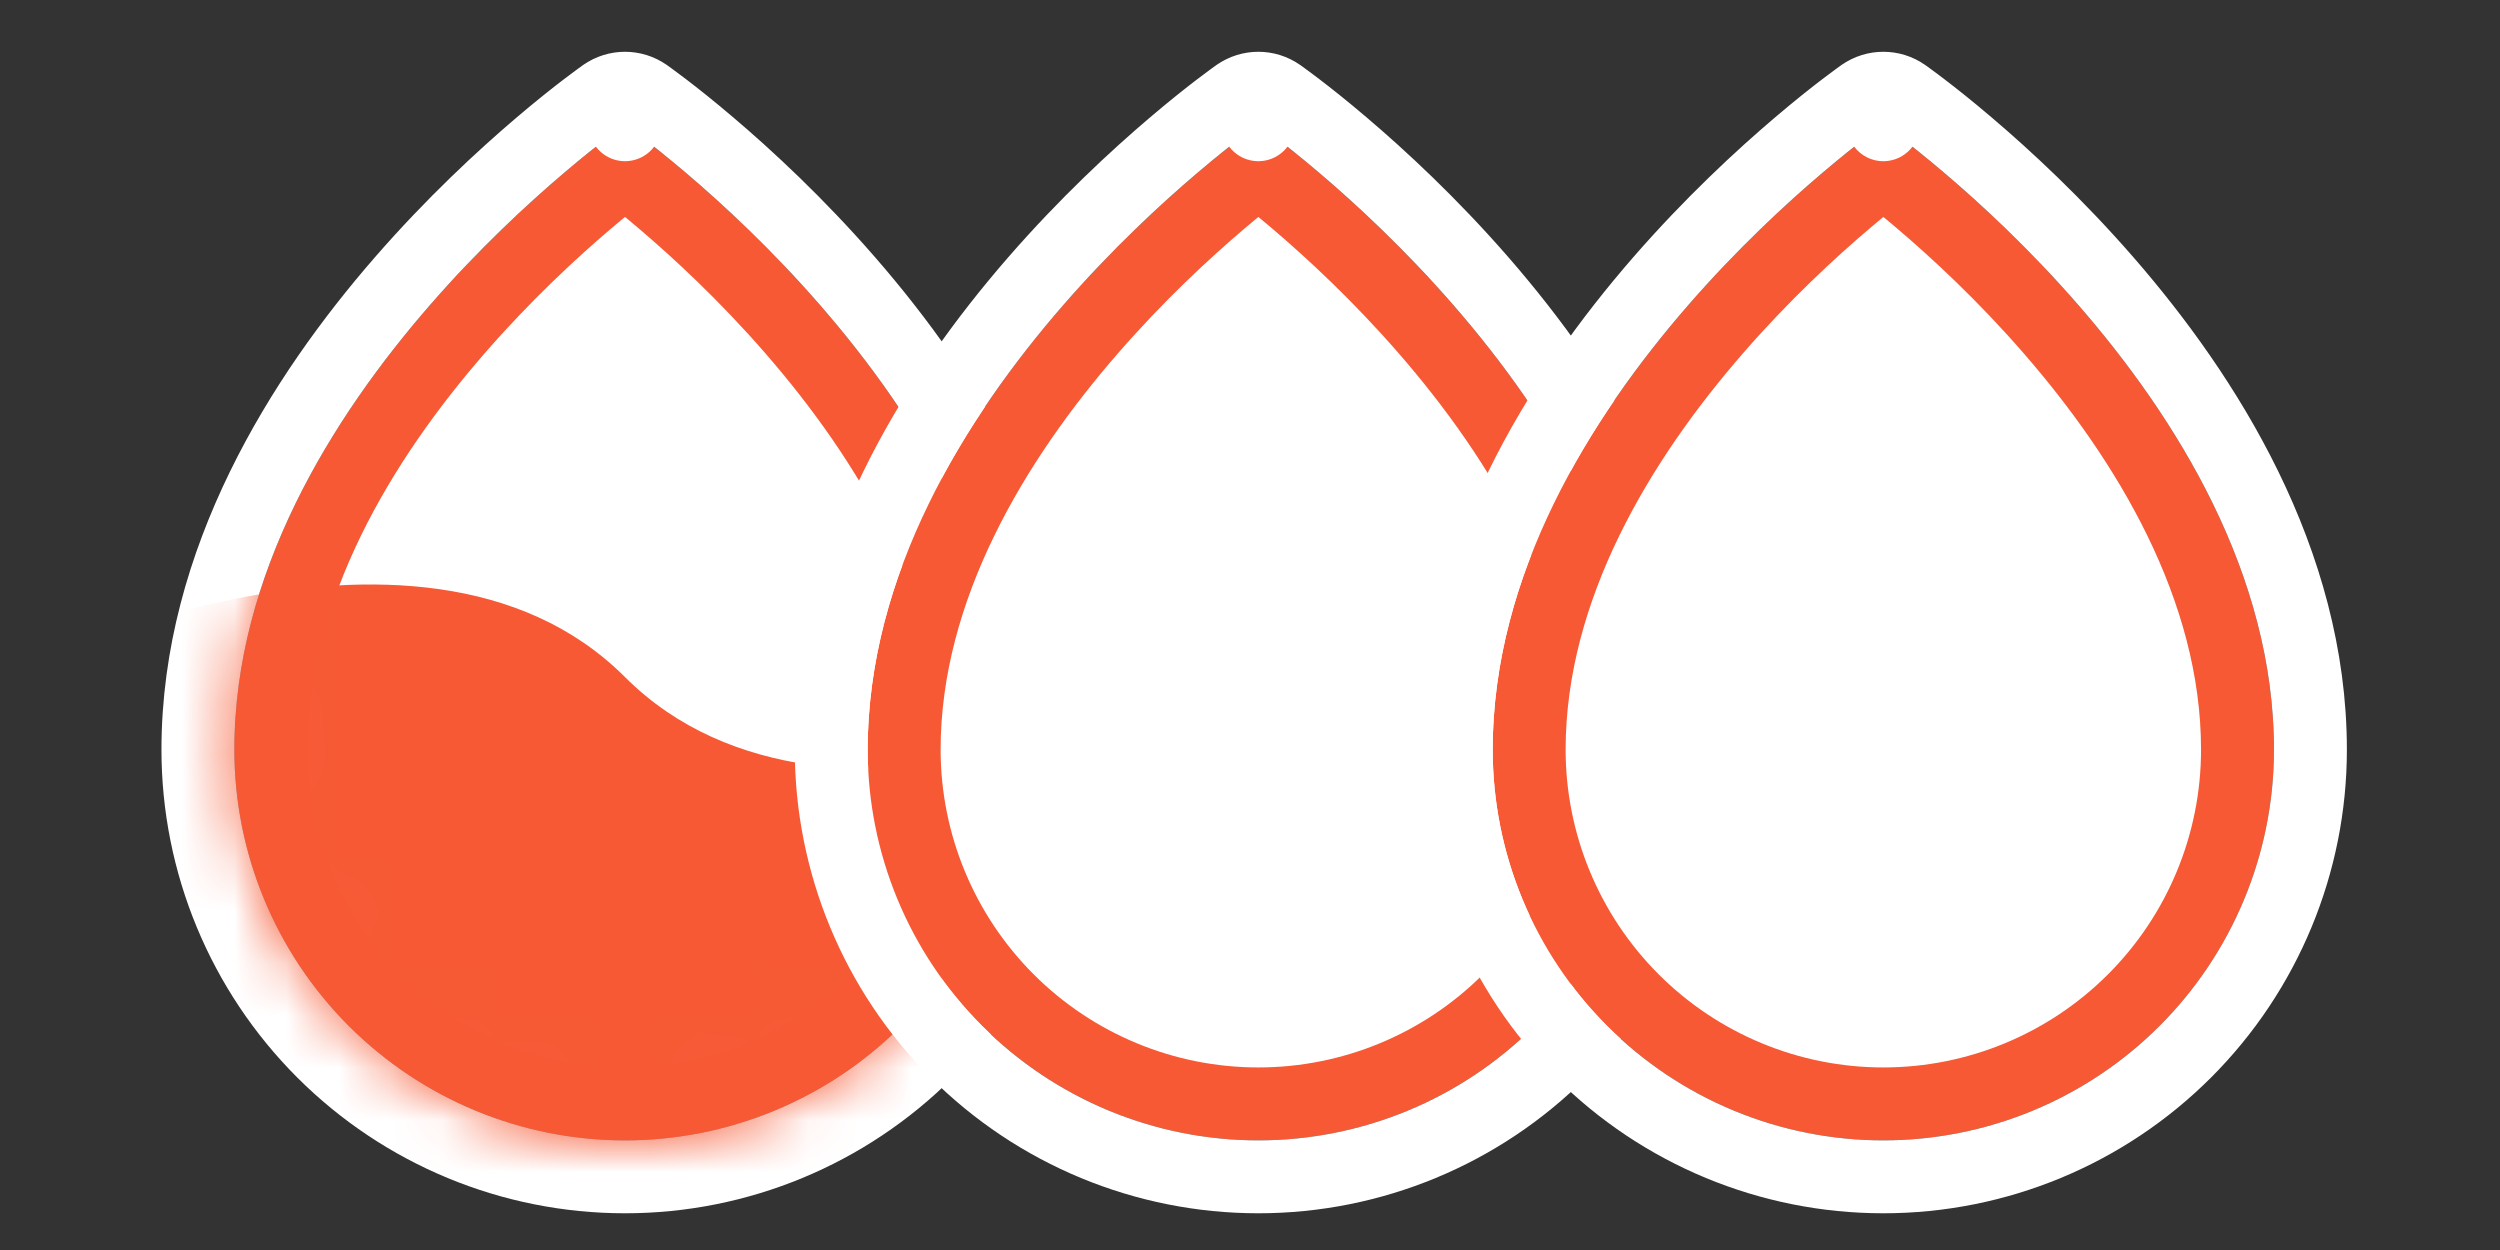
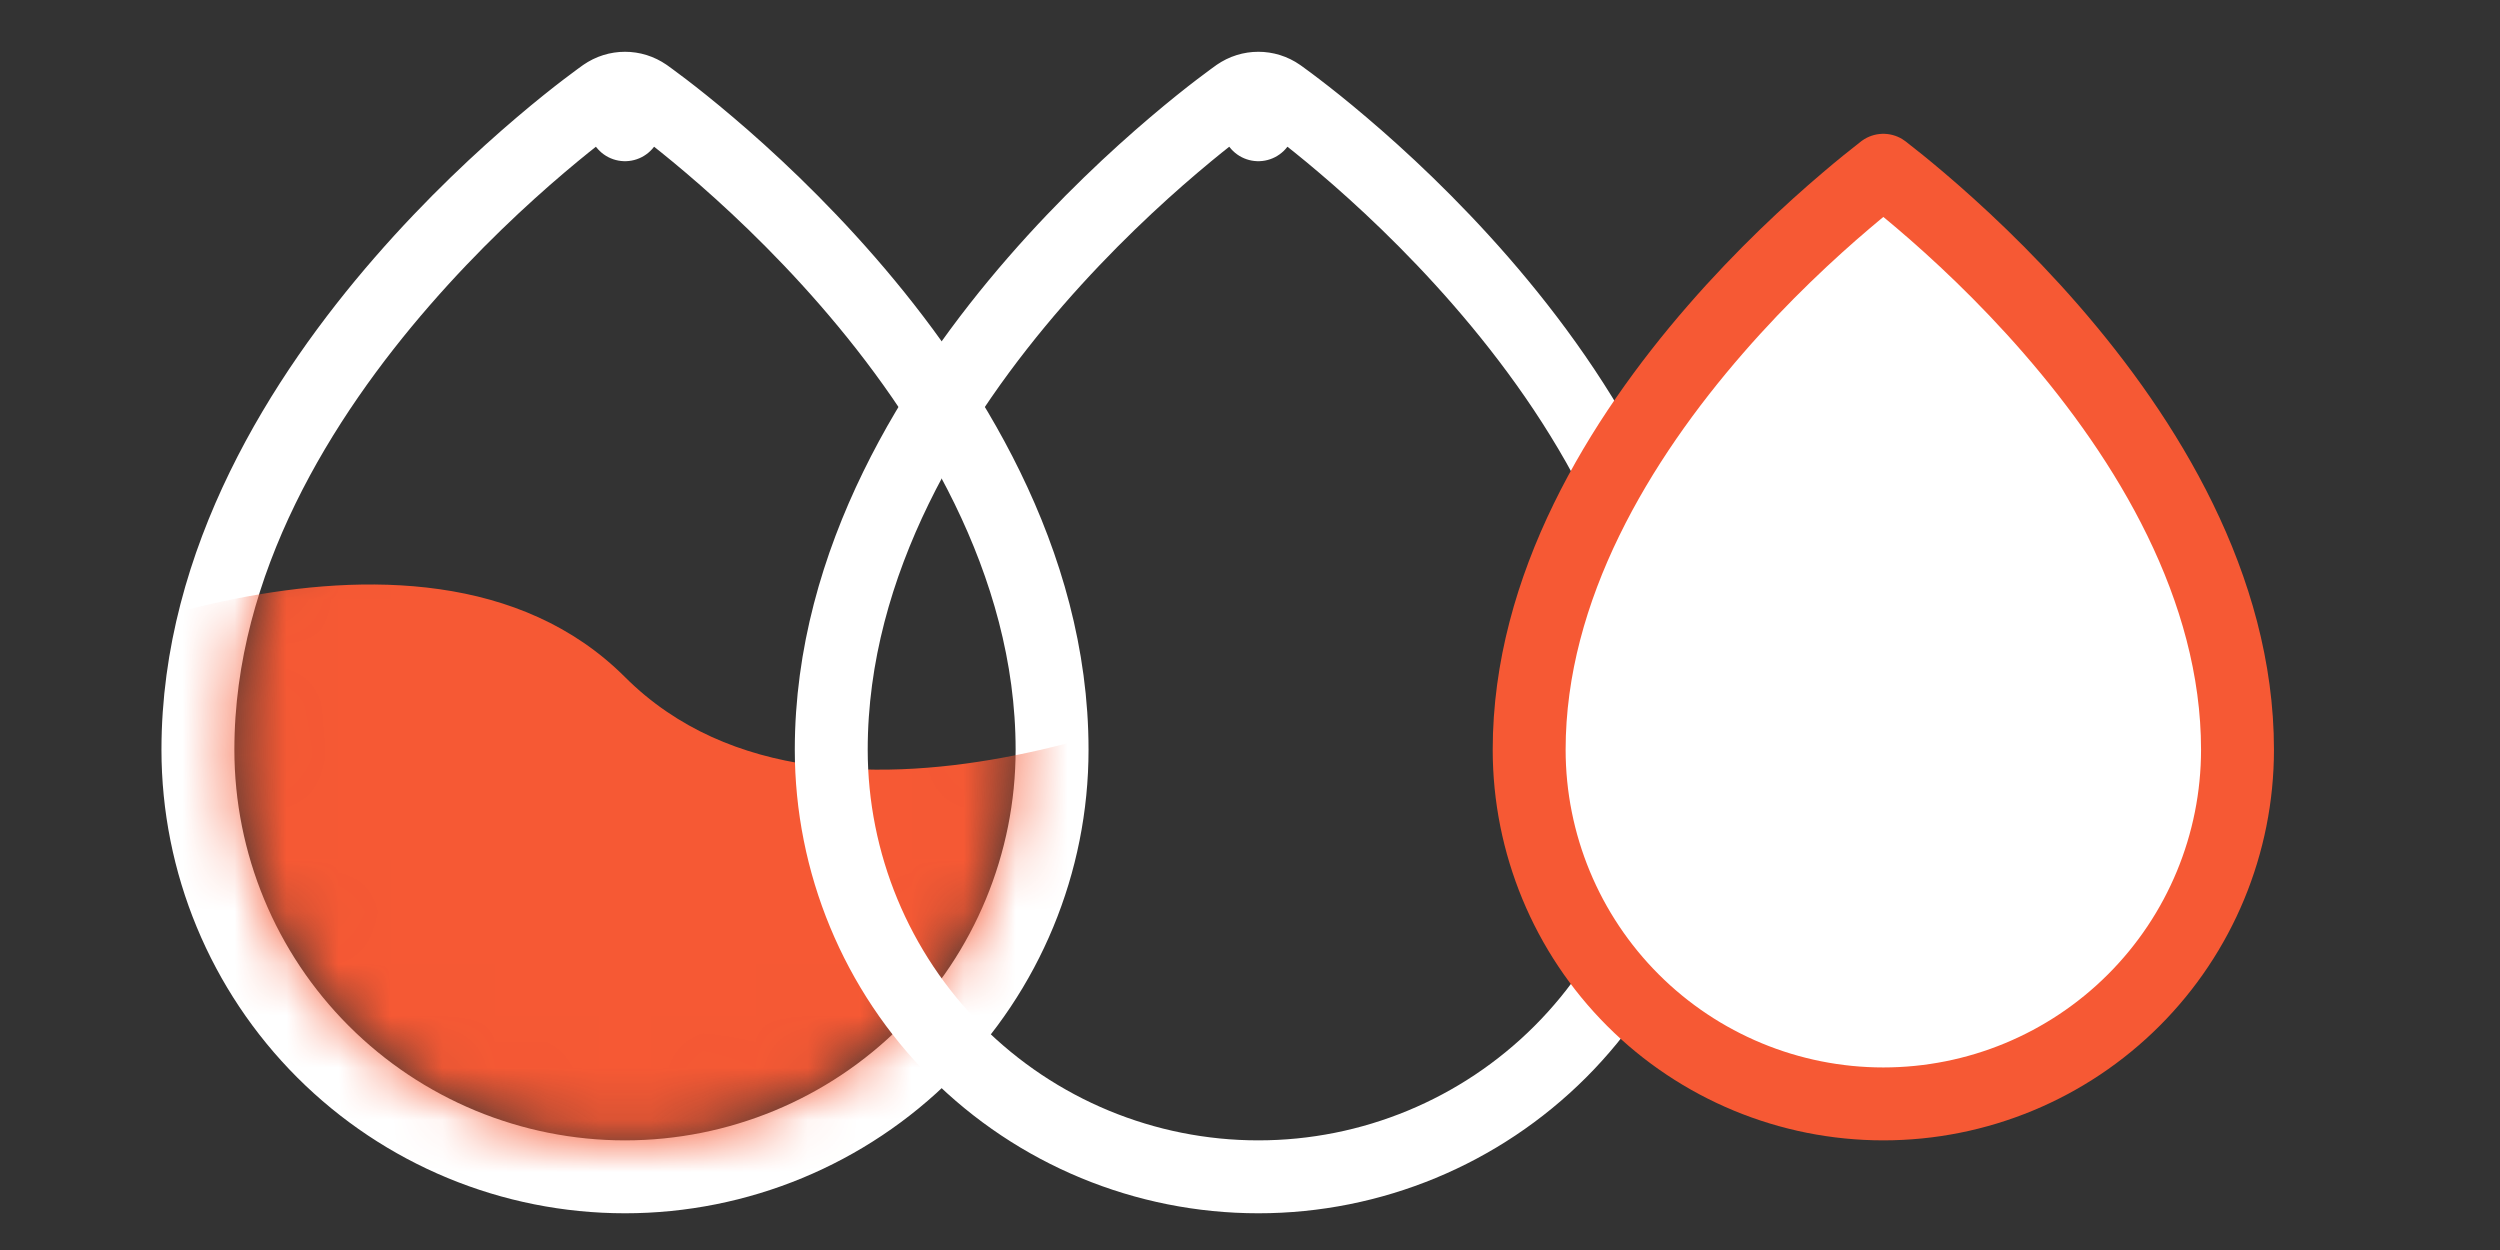
<svg xmlns="http://www.w3.org/2000/svg" width="48" height="24" viewBox="0 0 48 24" fill="none">
  <rect x="0" y="0" width="48" height="24" fill="#333333" stroke="none" />
-   <path d="M11.281 3.854C11.567 3.611 11.812 3.414 12 3.269C12.188 3.414 12.433 3.611 12.719 3.854C13.402 4.435 14.313 5.277 15.222 6.323C17.057 8.433 18.8 11.272 18.8 14.395C18.8 16.198 18.084 17.928 16.808 19.203C15.533 20.478 13.803 21.195 12 21.195C10.197 21.195 8.467 20.478 7.192 19.203C5.916 17.928 5.2 16.198 5.2 14.395C5.2 11.272 6.943 8.433 8.778 6.323C9.687 5.277 10.598 4.435 11.281 3.854Z" fill="white" stroke="#F65934" stroke-width="1.4" stroke-linecap="round" stroke-linejoin="round" />
  <path d="M12 2.395L12.401 1.821C12.16 1.652 11.84 1.652 11.599 1.821L12 2.395ZM12 2.395C11.599 1.821 11.598 1.821 11.598 1.821L11.598 1.822L11.596 1.823L11.59 1.827L11.572 1.84C11.556 1.852 11.533 1.868 11.503 1.89C11.444 1.933 11.36 1.995 11.253 2.077C11.039 2.24 10.737 2.479 10.375 2.787C9.652 3.401 8.688 4.293 7.722 5.404C5.807 7.606 3.8 10.768 3.8 14.395C3.8 16.569 4.664 18.655 6.202 20.193C7.74 21.731 9.825 22.595 12 22.595C14.175 22.595 16.261 21.731 17.798 20.193C19.336 18.655 20.2 16.569 20.2 14.395C20.2 10.768 18.193 7.606 16.278 5.404C15.312 4.293 14.348 3.401 13.625 2.787C13.263 2.479 12.961 2.24 12.747 2.077C12.64 1.995 12.556 1.933 12.497 1.89C12.467 1.868 12.444 1.852 12.428 1.84L12.41 1.827L12.404 1.823L12.402 1.822L12.402 1.821C12.402 1.821 12.401 1.821 12 2.395Z" stroke="white" stroke-width="1.4" stroke-linecap="round" stroke-linejoin="round" />
  <mask id="mask0_6591_19504" style="mask-type:alpha" maskUnits="userSpaceOnUse" x="4" y="2" width="16" height="20">
    <path d="M11.281 3.854C11.567 3.611 11.812 3.414 12 3.269C12.188 3.414 12.433 3.611 12.719 3.854C13.402 4.435 14.313 5.277 15.222 6.323C17.057 8.433 18.8 11.272 18.8 14.395C18.8 16.198 18.084 17.928 16.808 19.203C15.533 20.478 13.803 21.195 12 21.195C10.197 21.195 8.467 20.478 7.192 19.203C5.916 17.928 5.2 16.198 5.2 14.395C5.2 11.272 6.943 8.433 8.778 6.323C9.687 5.277 10.598 4.435 11.281 3.854Z" fill="white" stroke="#1D1D1D" stroke-width="1.4" stroke-linecap="round" stroke-linejoin="round" />
  </mask>
  <g mask="url(#mask0_6591_19504)">
    <path d="M24 24L24 13C24 13 16 17 12 13C8 9 4.80825e-07 13 4.80825e-07 13L0 24L24 24Z" fill="#F65934" />
  </g>
-   <path d="M23.442 3.854C23.727 3.611 23.973 3.414 24.16 3.269C24.348 3.414 24.593 3.611 24.879 3.854C25.562 4.435 26.473 5.277 27.382 6.323C29.217 8.433 30.96 11.272 30.96 14.395C30.96 16.198 30.244 17.928 28.968 19.203C27.693 20.478 25.964 21.195 24.16 21.195C22.357 21.195 20.627 20.478 19.352 19.203C18.077 17.928 17.36 16.198 17.36 14.395C17.36 11.272 19.103 8.433 20.938 6.323C21.847 5.277 22.758 4.435 23.442 3.854Z" fill="white" stroke="#F65934" stroke-width="1.4" stroke-linecap="round" stroke-linejoin="round" />
  <path d="M24.16 2.395L24.562 1.821C24.321 1.652 24 1.652 23.759 1.821L24.16 2.395ZM24.16 2.395C23.759 1.821 23.759 1.821 23.758 1.821L23.758 1.822L23.756 1.823L23.751 1.827L23.732 1.84C23.716 1.852 23.693 1.868 23.663 1.89C23.604 1.933 23.52 1.995 23.413 2.077C23.199 2.24 22.897 2.479 22.535 2.787C21.812 3.401 20.848 4.293 19.882 5.404C17.967 7.606 15.96 10.768 15.96 14.395C15.96 16.569 16.824 18.655 18.362 20.193C19.9 21.731 21.985 22.595 24.16 22.595C26.335 22.595 28.421 21.731 29.958 20.193C31.496 18.655 32.36 16.569 32.36 14.395C32.36 10.768 30.353 7.606 28.438 5.404C27.472 4.293 26.508 3.401 25.785 2.787C25.424 2.479 25.121 2.24 24.907 2.077C24.801 1.995 24.716 1.933 24.657 1.89C24.628 1.868 24.605 1.852 24.589 1.84L24.57 1.827L24.564 1.823L24.563 1.822L24.562 1.821C24.562 1.821 24.562 1.821 24.16 2.395Z" stroke="white" stroke-width="1.4" stroke-linecap="round" stroke-linejoin="round" />
  <path d="M35.442 3.854C35.727 3.611 35.973 3.414 36.16 3.269C36.348 3.414 36.593 3.611 36.879 3.854C37.562 4.435 38.473 5.277 39.382 6.323C41.217 8.433 42.96 11.272 42.96 14.395C42.96 16.198 42.244 17.928 40.968 19.203C39.693 20.478 37.964 21.195 36.16 21.195C34.357 21.195 32.627 20.478 31.352 19.203C30.077 17.928 29.36 16.198 29.36 14.395C29.36 11.272 31.103 8.433 32.938 6.323C33.847 5.277 34.758 4.435 35.442 3.854Z" fill="white" stroke="#F65934" stroke-width="1.4" stroke-linecap="round" stroke-linejoin="round" />
-   <path d="M36.16 2.395L36.562 1.821C36.321 1.652 36 1.652 35.759 1.821L36.16 2.395ZM36.16 2.395C35.759 1.821 35.758 1.821 35.758 1.821L35.758 1.822L35.756 1.823L35.751 1.827L35.732 1.84C35.716 1.852 35.693 1.868 35.663 1.89C35.604 1.933 35.52 1.995 35.413 2.077C35.199 2.24 34.897 2.479 34.535 2.787C33.812 3.401 32.848 4.293 31.882 5.404C29.967 7.606 27.96 10.768 27.96 14.395C27.96 16.569 28.824 18.655 30.362 20.193C31.9 21.731 33.985 22.595 36.16 22.595C38.335 22.595 40.421 21.731 41.958 20.193C43.496 18.655 44.36 16.569 44.36 14.395C44.36 10.768 42.353 7.606 40.438 5.404C39.472 4.293 38.508 3.401 37.785 2.787C37.424 2.479 37.121 2.24 36.907 2.077C36.801 1.995 36.716 1.933 36.657 1.89C36.628 1.868 36.605 1.852 36.589 1.84L36.57 1.827L36.564 1.823L36.563 1.822L36.562 1.821C36.562 1.821 36.562 1.821 36.16 2.395Z" stroke="white" stroke-width="1.4" stroke-linecap="round" stroke-linejoin="round" />
</svg>